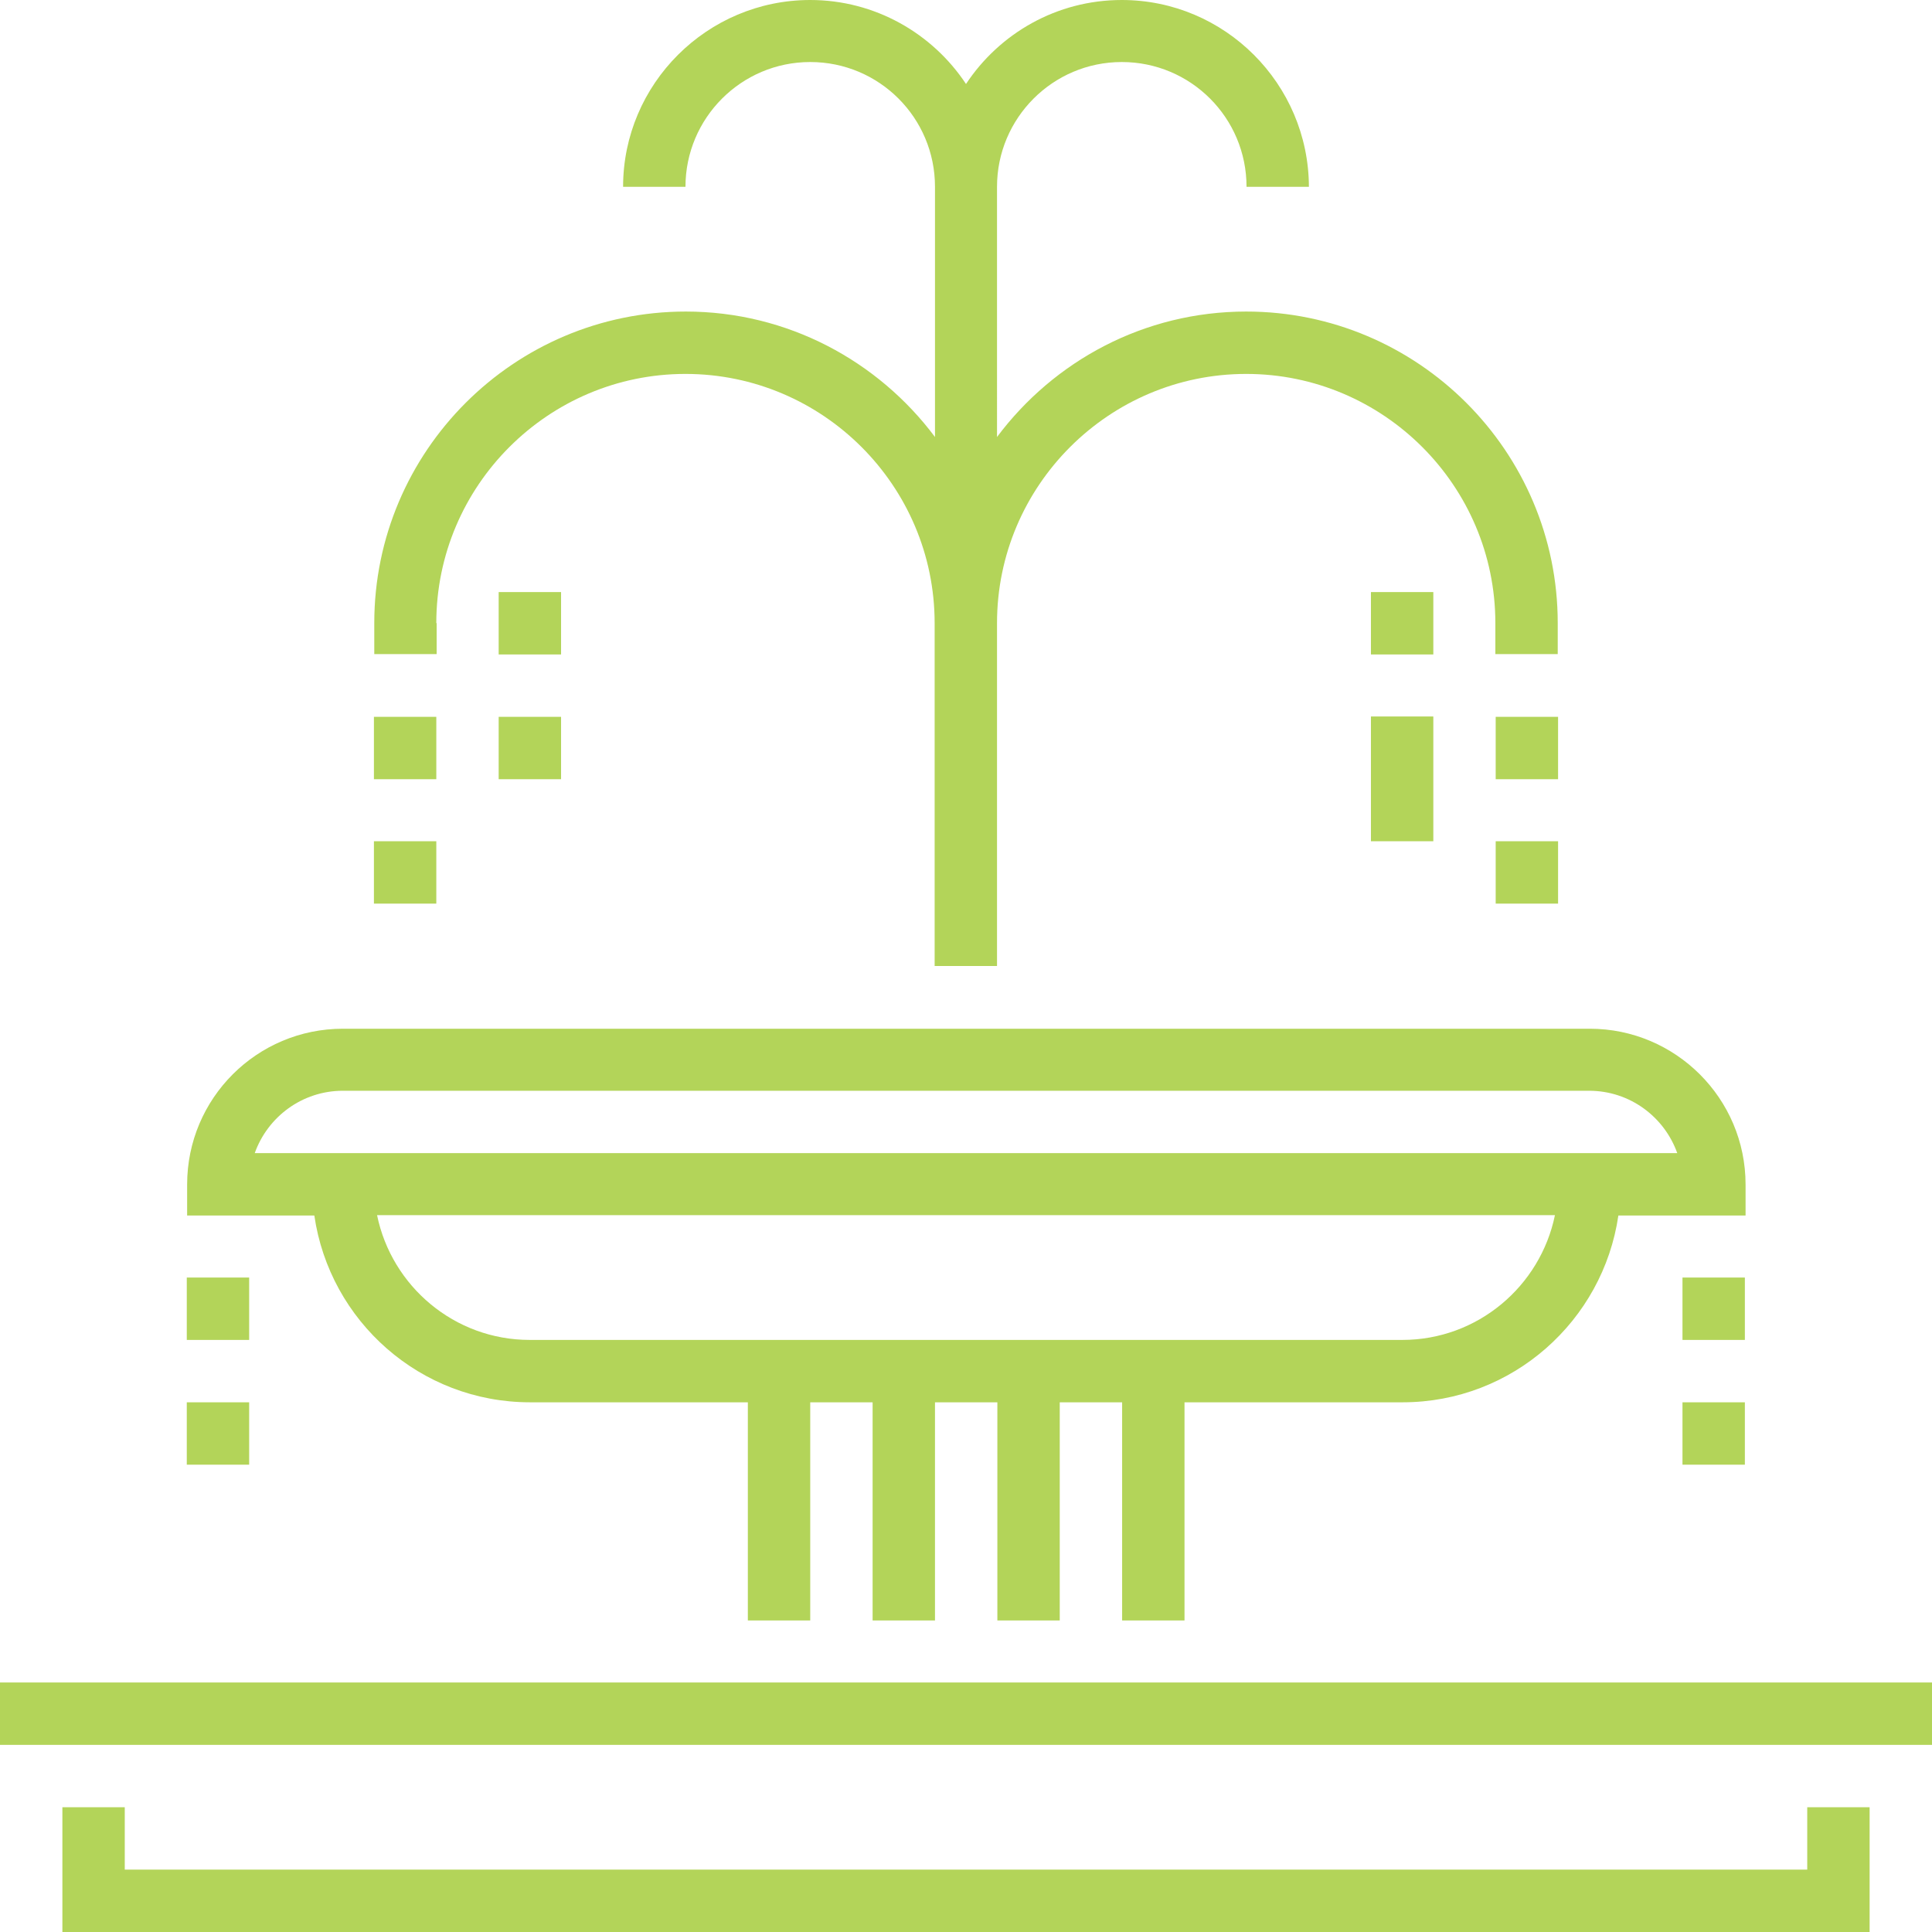
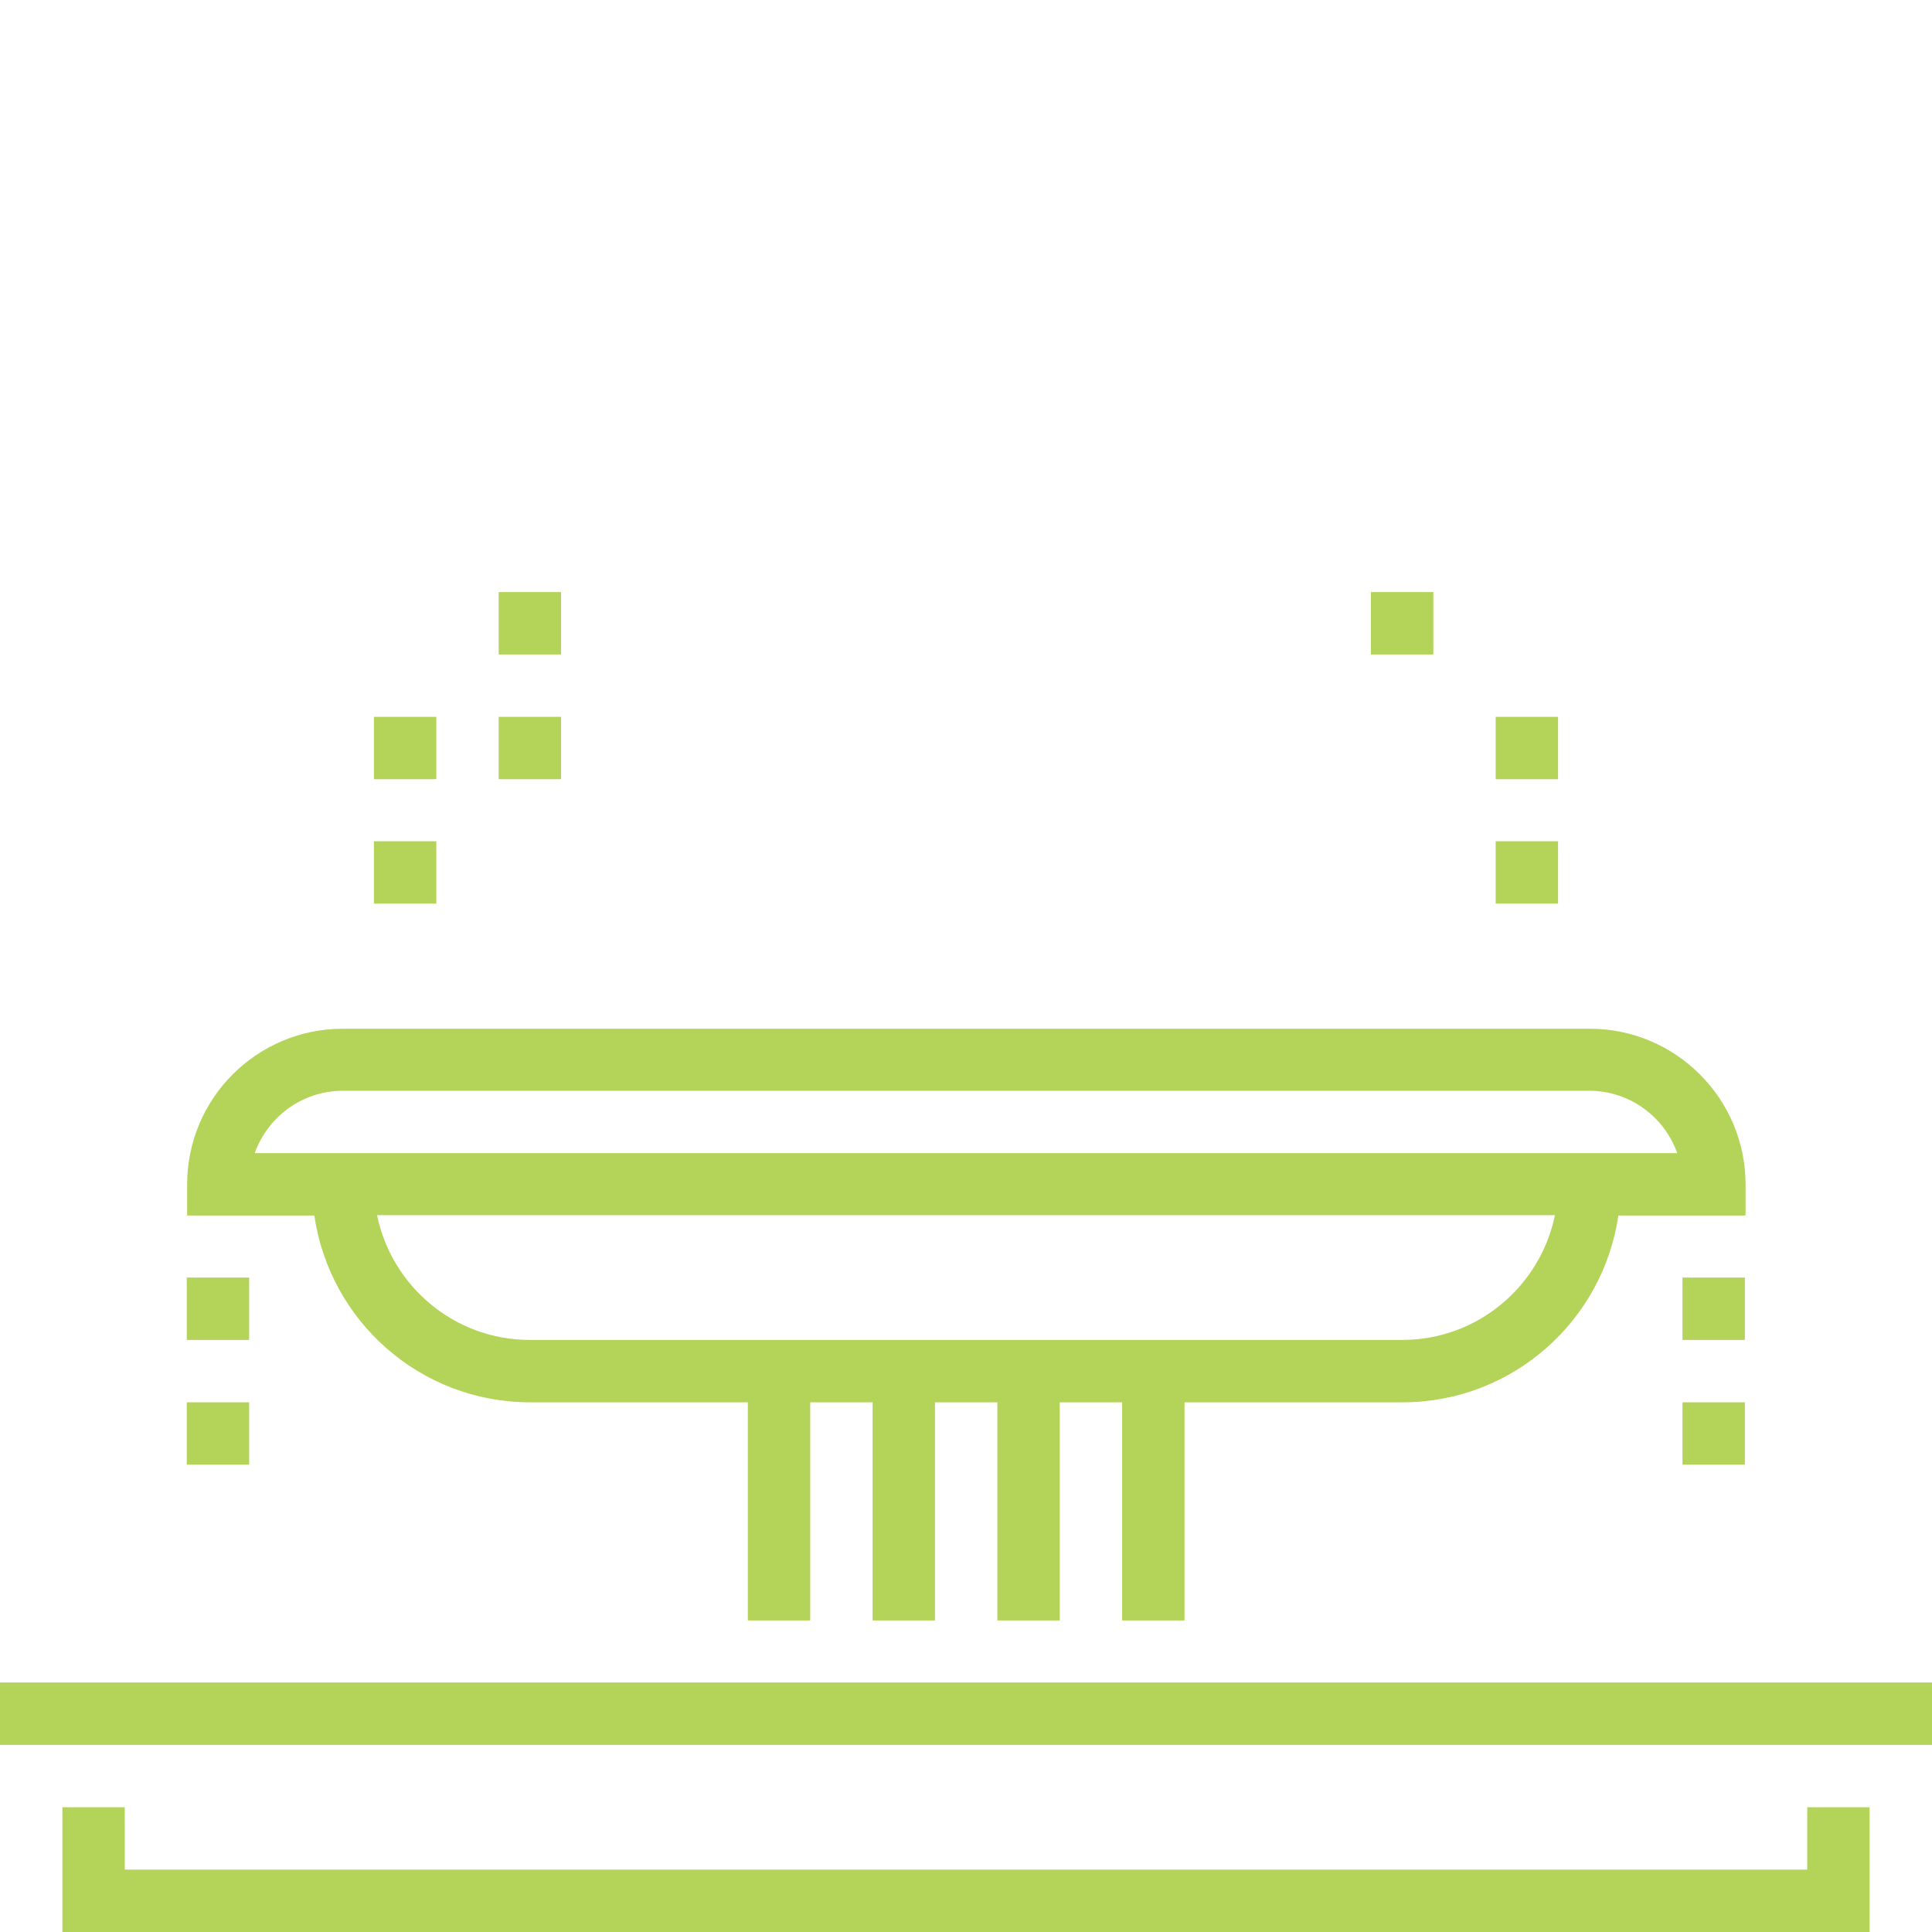
<svg xmlns="http://www.w3.org/2000/svg" id="Layer_2" data-name="Layer 2" viewBox="0 0 55.44 55.44">
  <defs>
    <style>
      .cls-1 {
        fill: #b3d459;
      }

      .cls-2 {
        clip-path: url(#clippath);
      }

      .cls-3 {
        fill: none;
      }
    </style>
    <clipPath id="clippath">
      <rect class="cls-3" width="55.44" height="55.44" />
    </clipPath>
  </defs>
  <g id="Layer_1-2" data-name="Layer 1">
    <g class="cls-2">
      <polygon class="cls-1" points="51.86 51.86 51.86 53.65 3.58 53.65 3.58 51.86 1.79 51.86 1.79 55.44 53.65 55.44 53.65 51.86 51.86 51.86" />
      <rect class="cls-1" y="48.28" width="55.44" height="1.79" />
-       <path class="cls-1" d="M12.52,17.88c0-3.94,3.21-7.15,7.15-7.15s7.15,3.21,7.15,7.15v9.84h1.79v-9.84c0-3.94,3.21-7.15,7.15-7.15s7.15,3.21,7.15,7.15v.89h1.79v-.89c0-4.93-4.01-8.94-8.94-8.94-2.93,0-5.52,1.42-7.15,3.6V5.36c0-1.97,1.6-3.58,3.58-3.58s3.58,1.6,3.58,3.58h1.79C37.55,2.41,35.15,0,32.19,0,30.32,0,28.68,.96,27.72,2.41,26.76,.96,25.11,0,23.25,0,20.29,0,17.88,2.41,17.88,5.36h1.79c0-1.97,1.6-3.58,3.58-3.58s3.58,1.6,3.58,3.58v7.18c-1.63-2.18-4.23-3.6-7.15-3.6-4.93,0-8.94,4.01-8.94,8.94v.89h1.79v-.89Z" />
      <rect class="cls-1" x="10.73" y="20.57" width="1.79" height="1.79" />
      <rect class="cls-1" x="10.73" y="24.14" width="1.79" height="1.79" />
      <rect class="cls-1" x="42.92" y="20.57" width="1.79" height="1.79" />
      <rect class="cls-1" x="42.92" y="24.14" width="1.79" height="1.79" />
      <path class="cls-1" d="M15.2,40.24h6.26v6.26h1.79v-6.26h1.79v6.26h1.79v-6.26h1.79v6.26h1.79v-6.26h1.79v6.26h1.79v-6.26h6.26c3.15,0,5.75-2.34,6.19-5.36h3.65v-.89c0-2.47-2.01-4.47-4.47-4.47H9.84c-2.47,0-4.47,2-4.47,4.47v.89h3.65c.44,3.03,3.04,5.36,6.19,5.36m25.04-1.79H15.2c-2.16,0-3.96-1.54-4.38-3.58H44.62c-.42,2.04-2.22,3.58-4.38,3.58Zm-30.4-7.15H45.6c1.17,0,2.16,.75,2.53,1.79H7.31c.37-1.04,1.36-1.79,2.53-1.79Z" />
      <rect class="cls-1" x="39.34" y="16.99" width="1.79" height="1.79" />
-       <rect class="cls-1" x="39.34" y="20.56" width="1.79" height="3.58" />
      <rect class="cls-1" x="14.31" y="20.57" width="1.79" height="1.79" />
      <rect class="cls-1" x="14.31" y="16.99" width="1.79" height="1.79" />
      <rect class="cls-1" x="48.28" y="36.66" width="1.79" height="1.79" />
      <rect class="cls-1" x="48.28" y="40.24" width="1.79" height="1.79" />
      <rect class="cls-1" x="5.36" y="36.66" width="1.79" height="1.79" />
      <rect class="cls-1" x="5.36" y="40.24" width="1.79" height="1.79" />
    </g>
  </g>
</svg>